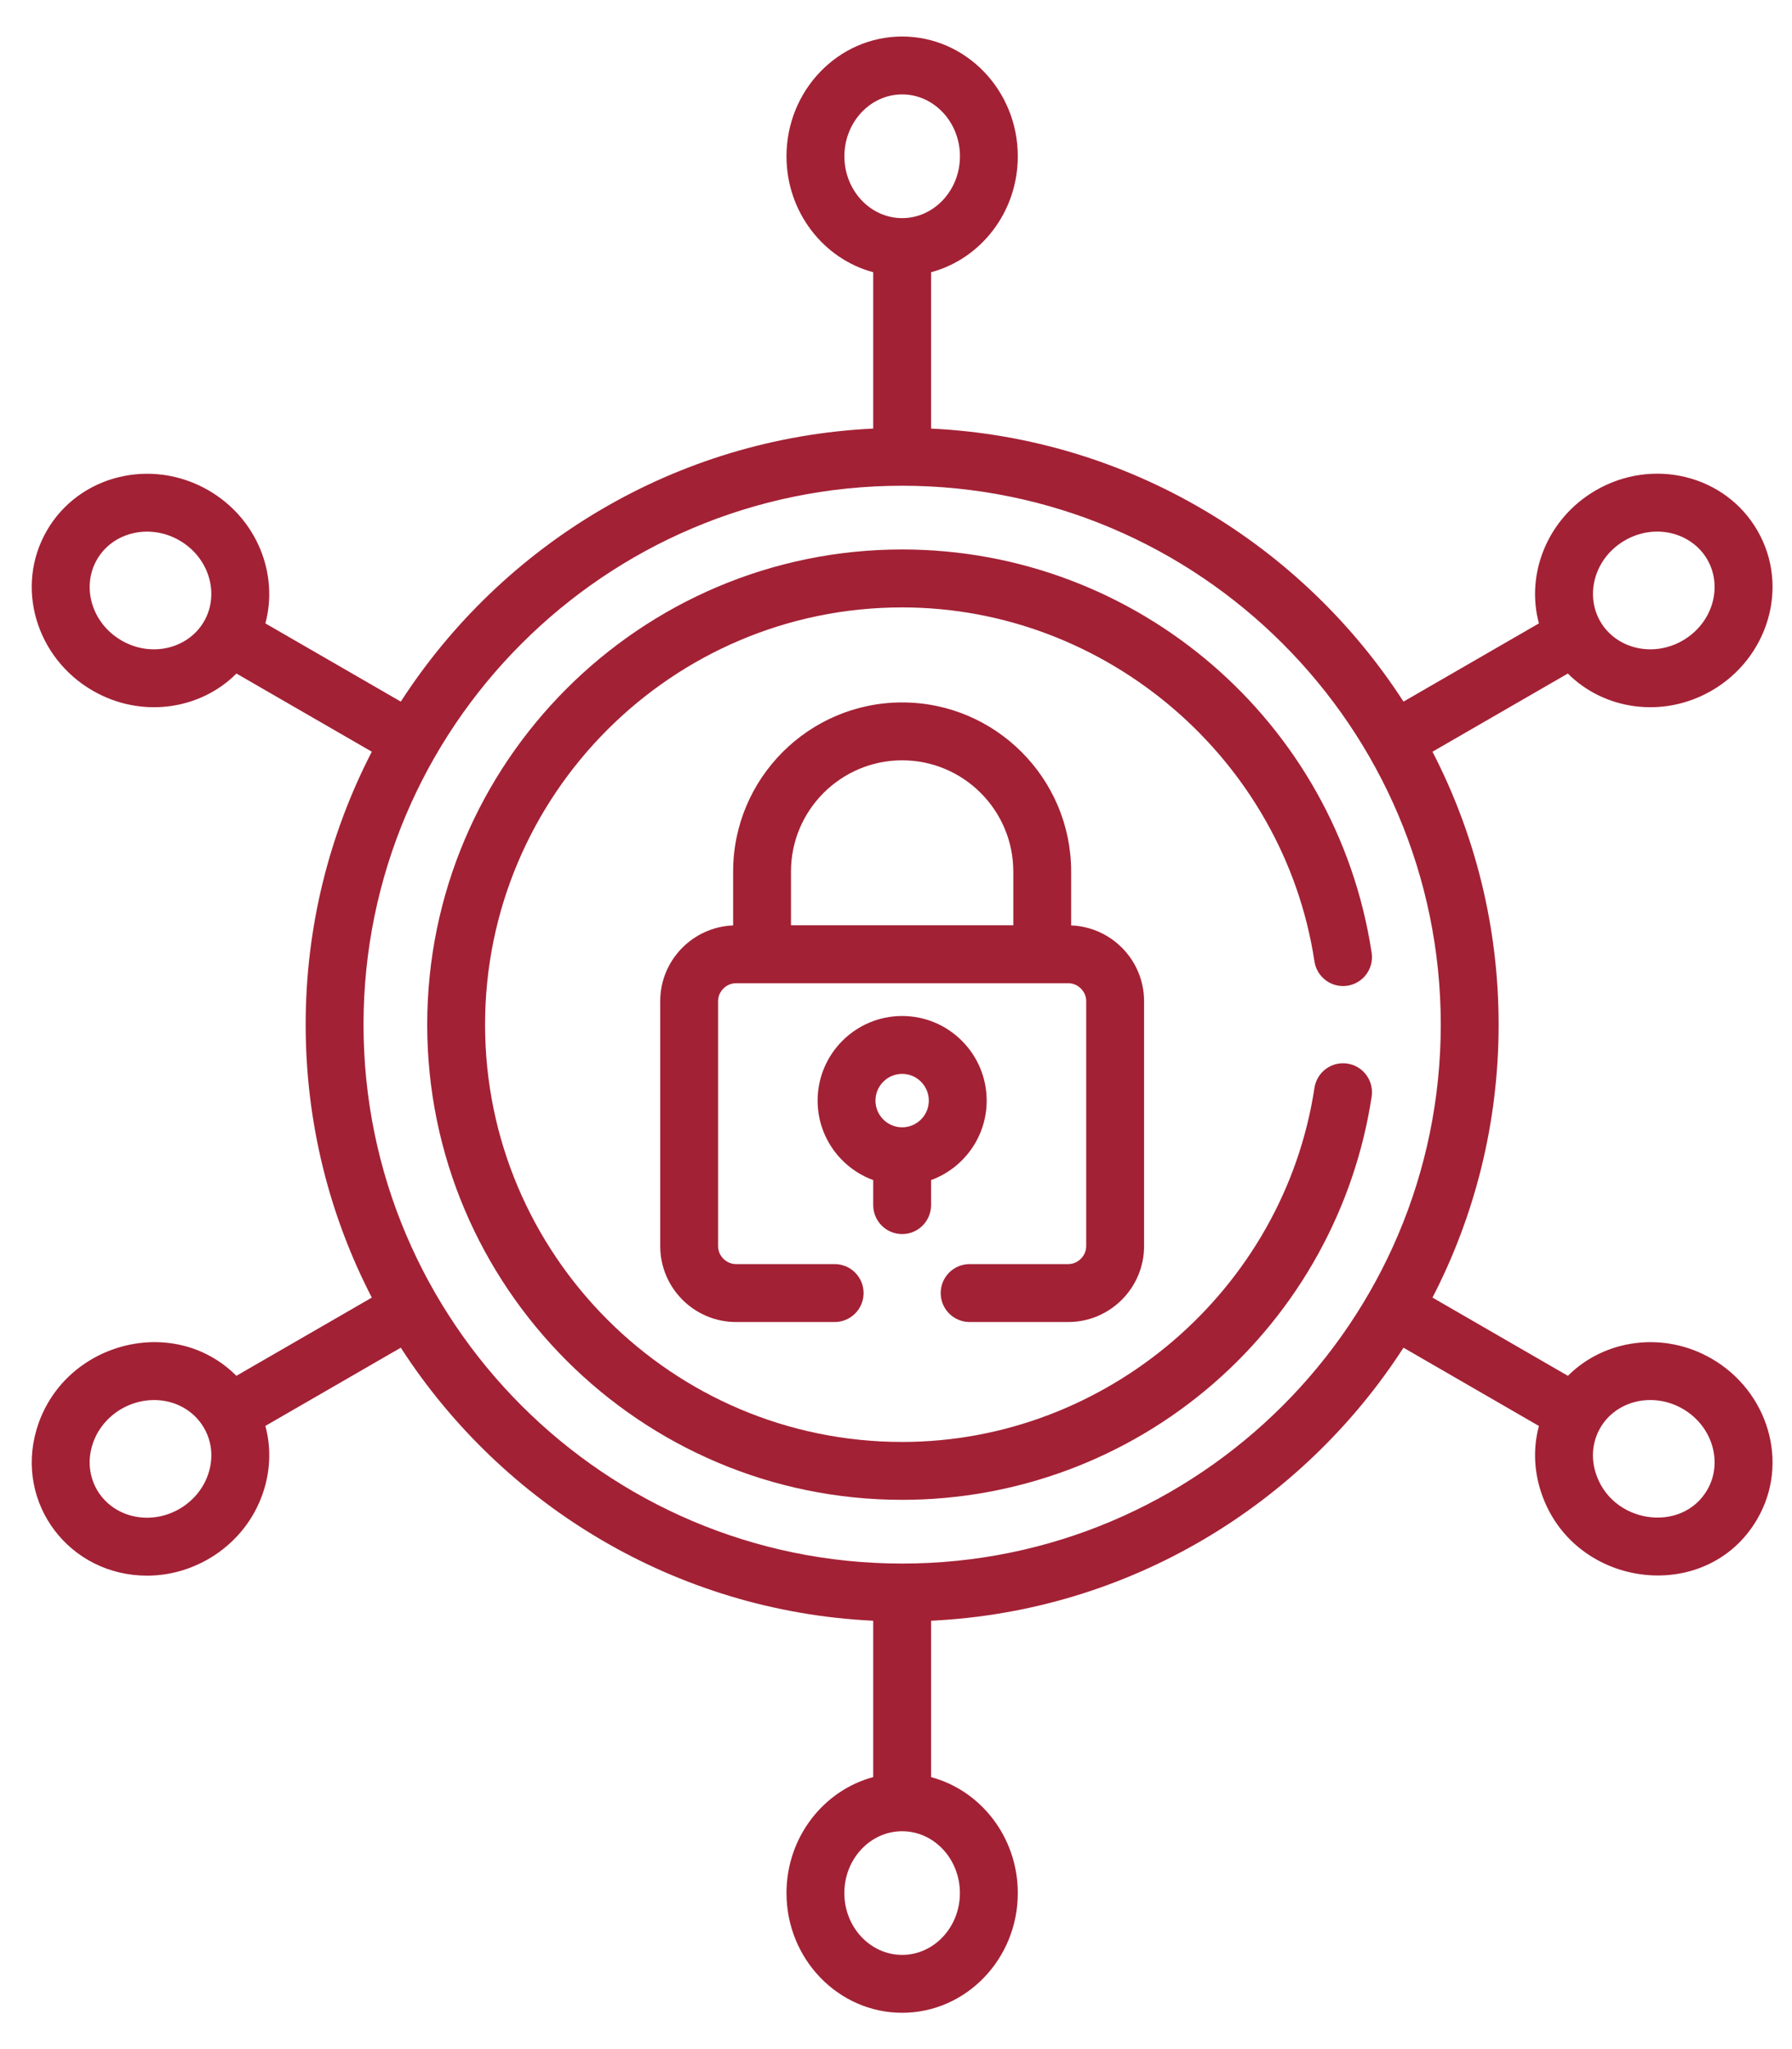
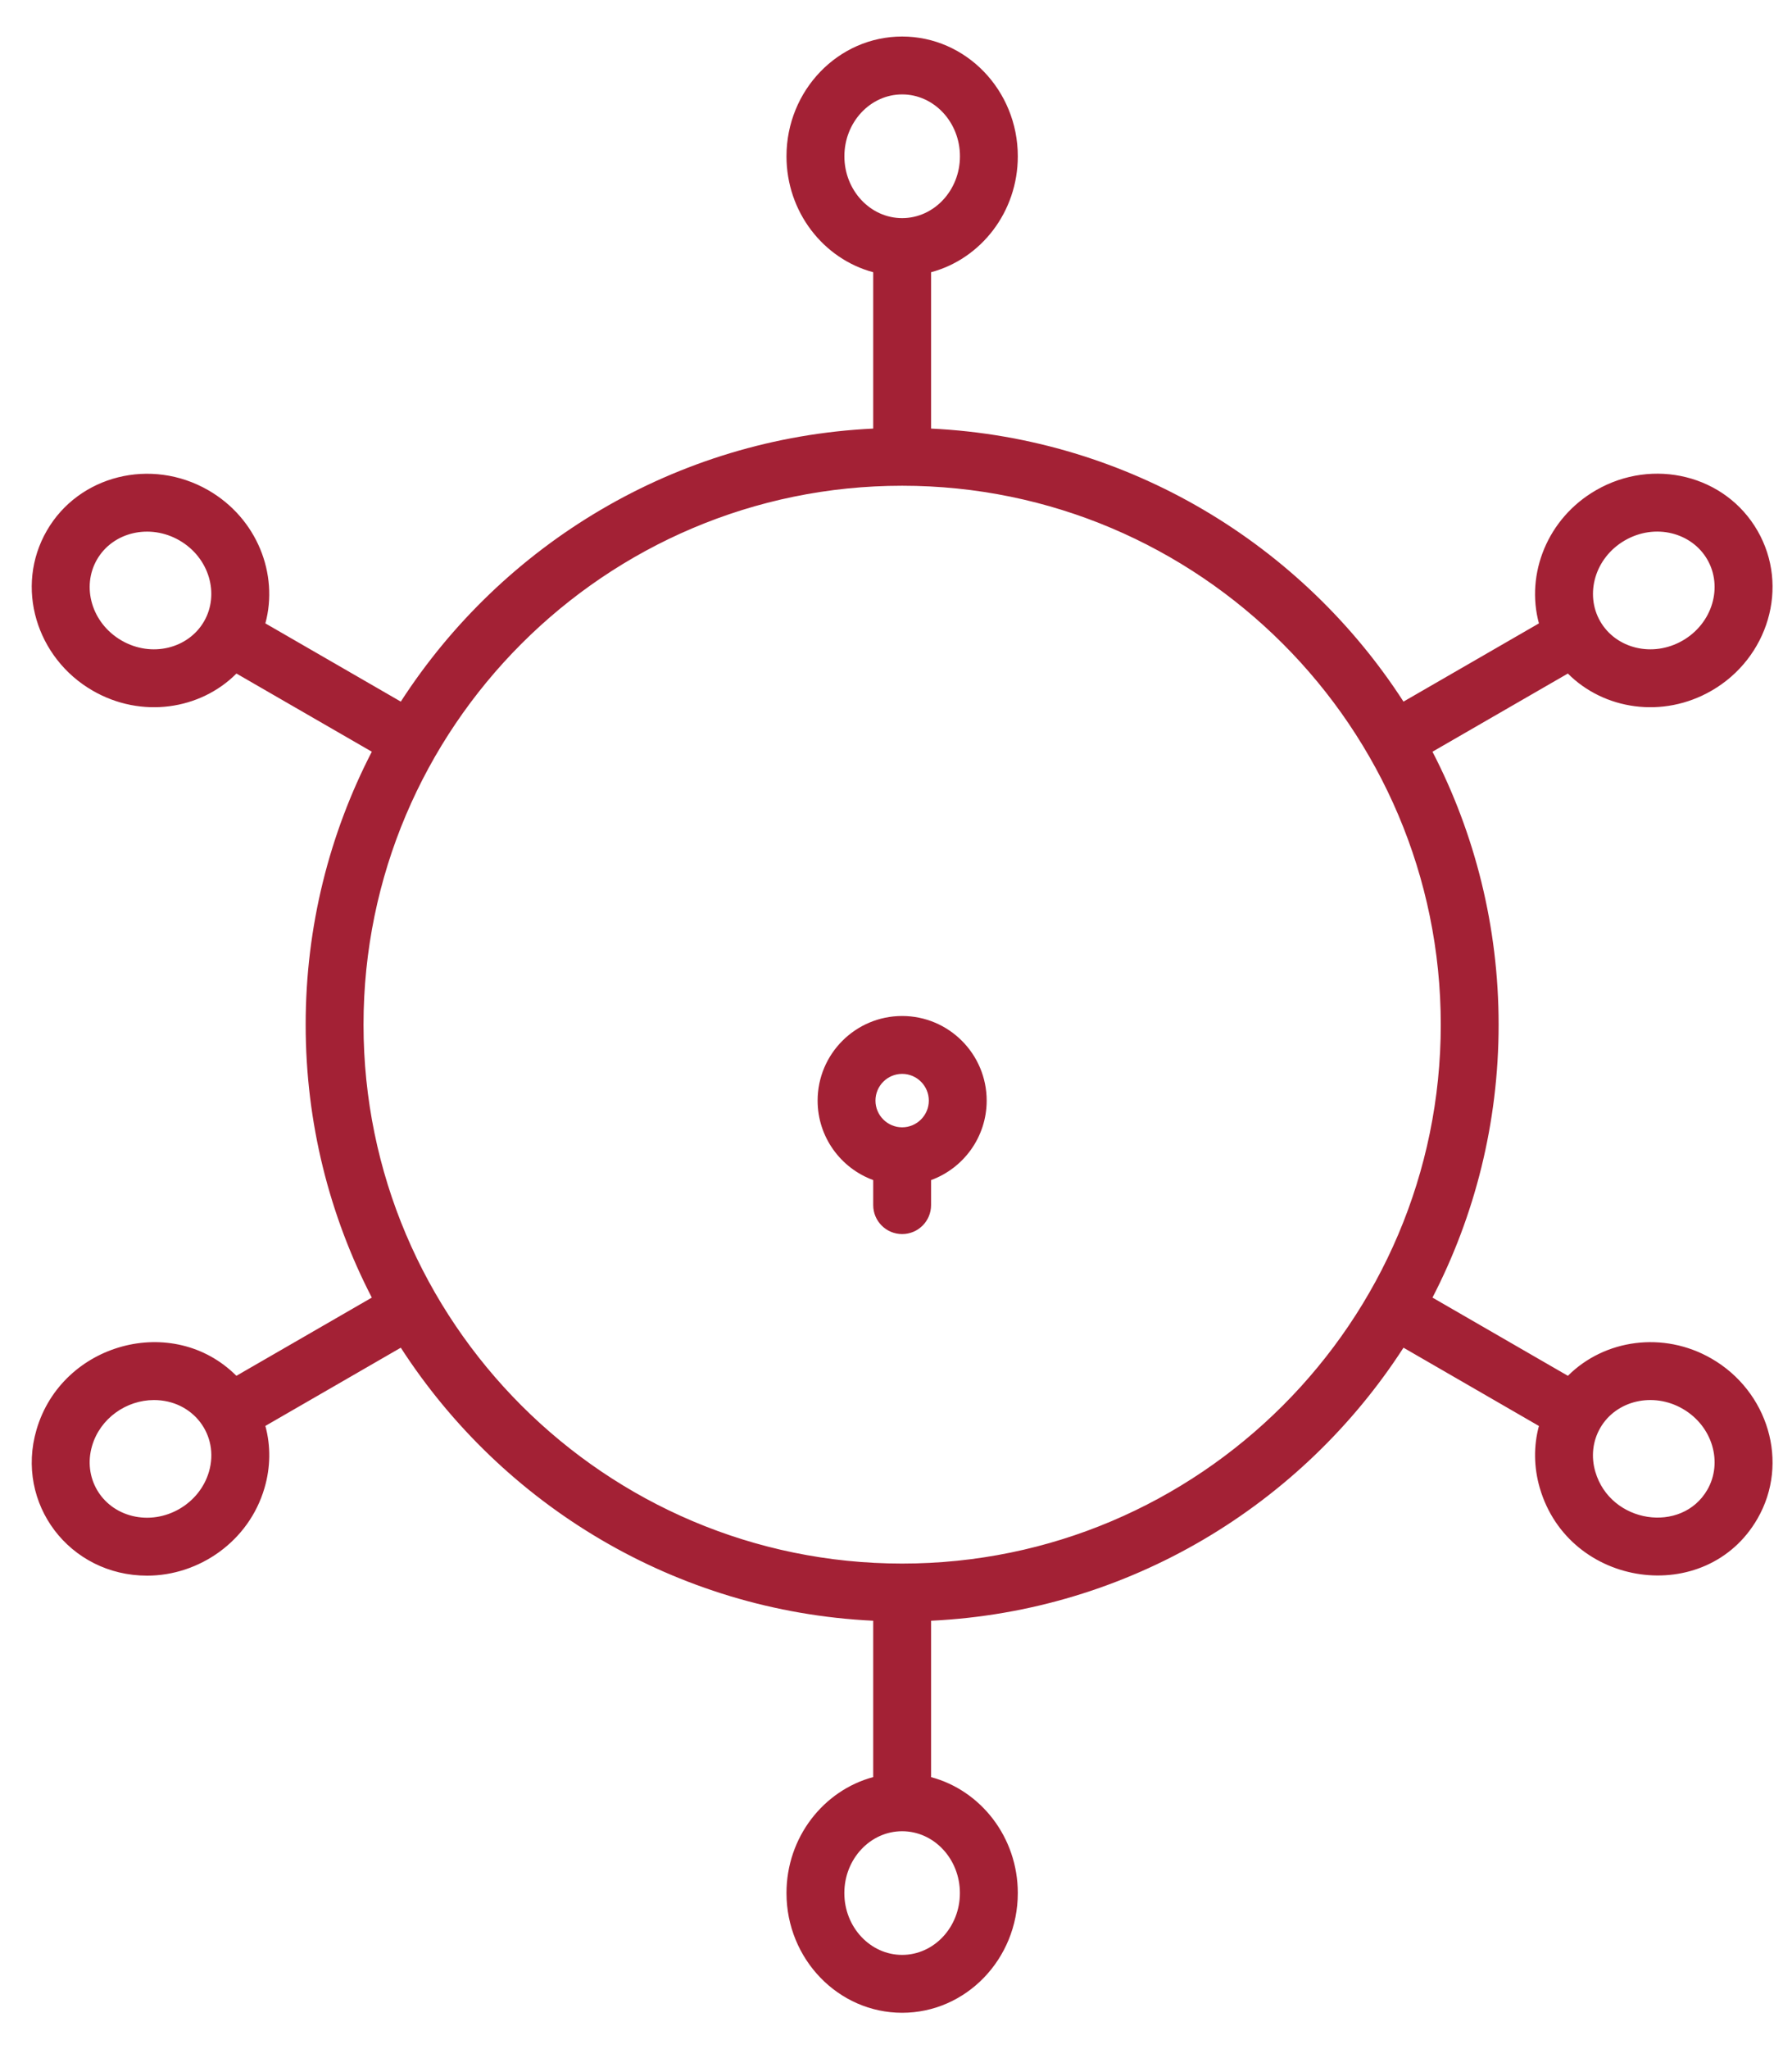
<svg xmlns="http://www.w3.org/2000/svg" width="35px" height="40px" viewBox="0 0 35 40" version="1.1">
  <title>cyber-security</title>
  <g id="Undergraduate" stroke="none" stroke-width="1" fill="none" fill-rule="evenodd">
    <g id="Artboard" transform="translate(-382, -81)" fill="#A32135" fill-rule="nonzero">
      <g id="Group-4" transform="translate(367, 68)">
        <g id="cyber-security" transform="translate(15.62, 13.713)">
          <path d="M17,23.377 C17.312,23.377 17.565,23.124 17.565,22.812 L17.565,22.323 C18.198,22.092 18.651,21.484 18.651,20.772 C18.651,19.861 17.911,19.12 17,19.12 C16.089,19.12 15.349,19.861 15.349,20.772 C15.349,21.484 15.802,22.092 16.435,22.323 L16.435,22.812 C16.435,23.124 16.688,23.377 17,23.377 L17,23.377 Z M17,20.25 C17.287,20.25 17.521,20.484 17.521,20.772 C17.521,21.059 17.287,21.293 17,21.293 C16.713,21.293 16.479,21.059 16.479,20.772 C16.479,20.484 16.713,20.25 17,20.25 Z" id="Shape" />
          <path d="M32.81,12.769 C33.911,12.134 34.339,10.742 33.705,9.645 C33.079,8.561 31.668,8.212 30.551,8.857 C29.602,9.405 29.176,10.49 29.437,11.456 L26.792,12.983 C24.811,9.919 21.432,7.839 17.565,7.653 L17.565,4.601 C18.538,4.341 19.259,3.425 19.259,2.338 C19.259,1.049 18.246,0 17,0 C15.754,0 14.741,1.049 14.741,2.338 C14.741,3.425 15.462,4.341 16.435,4.601 L16.435,7.653 C12.568,7.839 9.189,9.919 7.208,12.983 L4.563,11.456 C4.823,10.496 4.404,9.408 3.449,8.857 C2.332,8.213 0.918,8.566 0.295,9.645 C-0.339,10.742 0.089,12.134 1.19,12.769 C2.142,13.319 3.294,13.142 3.998,12.435 L6.642,13.961 C5.816,15.559 5.35,17.37 5.35,19.289 C5.35,21.208 5.816,23.019 6.642,24.617 L3.997,26.144 C2.764,24.91 0.589,25.499 0.093,27.196 C-0.329,28.637 0.735,30.045 2.254,30.045 C3.266,30.045 4.241,29.378 4.546,28.334 C4.665,27.929 4.669,27.513 4.563,27.122 L7.208,25.595 C9.189,28.66 12.568,30.74 16.435,30.925 L16.435,33.977 C15.462,34.238 14.741,35.154 14.741,36.241 C14.741,37.53 15.755,38.578 17,38.578 C18.246,38.578 19.259,37.53 19.259,36.241 C19.259,35.154 18.538,34.238 17.565,33.978 L17.565,30.925 C21.433,30.74 24.811,28.66 26.792,25.595 L29.437,27.123 C29.332,27.513 29.336,27.929 29.454,28.334 C30.027,30.294 32.706,30.664 33.705,28.934 C34.339,27.837 33.911,26.445 32.81,25.809 C31.869,25.265 30.715,25.432 30.003,26.144 L27.358,24.617 C28.184,23.02 28.65,21.208 28.65,19.289 C28.65,17.371 28.184,15.559 27.358,13.961 L30.002,12.435 C30.703,13.139 31.854,13.321 32.81,12.769 L32.81,12.769 Z M31.116,9.836 C31.709,9.494 32.423,9.685 32.726,10.21 C33.032,10.74 32.832,11.451 32.245,11.791 C31.656,12.13 30.94,11.946 30.635,11.417 C30.329,10.887 30.529,10.175 31.116,9.836 Z M3.365,11.417 C3.059,11.946 2.343,12.13 1.755,11.791 C1.167,11.451 0.968,10.74 1.274,10.21 C1.585,9.671 2.307,9.503 2.884,9.836 C3.471,10.175 3.671,10.887 3.365,11.417 L3.365,11.417 Z M3.461,28.017 C3.277,28.646 2.604,29.035 1.967,28.88 C1.349,28.729 0.999,28.123 1.178,27.513 C1.335,26.975 1.847,26.617 2.387,26.617 C3.151,26.617 3.671,27.301 3.461,28.017 Z M30.635,27.161 C30.946,26.623 31.668,26.455 32.245,26.788 C32.832,27.127 33.032,27.839 32.726,28.369 C32.227,29.233 30.835,29.028 30.539,28.017 C30.452,27.722 30.487,27.418 30.635,27.161 L30.635,27.161 Z M15.872,2.338 C15.872,1.672 16.378,1.13 17,1.13 C17.622,1.13 18.129,1.672 18.129,2.338 C18.129,3.003 17.622,3.545 17,3.545 C16.378,3.545 15.872,3.003 15.872,2.338 Z M18.128,36.241 C18.128,36.907 17.622,37.448 17,37.448 C16.378,37.448 15.871,36.907 15.871,36.241 C15.871,35.575 16.378,35.034 17,35.034 C17.622,35.034 18.128,35.575 18.128,36.241 Z M27.52,19.289 C27.52,25.09 22.801,29.809 17,29.809 C11.199,29.809 6.48,25.09 6.48,19.289 C6.48,13.488 11.199,8.769 17,8.769 C22.801,8.769 27.52,13.489 27.52,19.289 L27.52,19.289 Z" id="Shape" />
-           <path d="M18.319,25.094 L20.244,25.094 C21.06,25.094 21.725,24.429 21.725,23.613 L21.725,18.83 C21.725,18.033 21.091,17.383 20.301,17.352 L20.301,16.3 C20.301,14.48 18.82,12.999 17,12.999 C15.18,12.999 13.699,14.48 13.699,16.3 L13.699,17.352 C12.909,17.383 12.275,18.033 12.275,18.83 L12.275,23.613 C12.275,24.429 12.94,25.094 13.756,25.094 L15.681,25.094 C15.994,25.094 16.247,24.841 16.247,24.529 C16.247,24.216 15.994,23.963 15.681,23.963 L13.756,23.963 C13.566,23.963 13.405,23.803 13.405,23.613 L13.405,18.83 C13.405,18.64 13.566,18.48 13.756,18.48 L20.244,18.48 C20.434,18.48 20.595,18.64 20.595,18.83 L20.595,23.613 C20.595,23.803 20.434,23.963 20.244,23.963 L18.319,23.963 C18.006,23.963 17.753,24.216 17.753,24.529 C17.753,24.841 18.006,25.094 18.319,25.094 Z M19.171,17.349 L14.829,17.349 L14.829,16.3 C14.829,15.103 15.803,14.129 17,14.129 C18.197,14.129 19.171,15.103 19.171,16.3 L19.171,17.349 L19.171,17.349 Z" id="Shape" />
-           <path d="M17,10.013 C11.885,10.013 7.724,14.174 7.724,19.289 C7.724,24.404 11.885,28.565 17,28.565 C19.232,28.565 21.389,27.761 23.074,26.3 C24.741,24.855 25.841,22.863 26.17,20.693 C26.217,20.384 26.005,20.096 25.696,20.049 C25.388,20.002 25.1,20.214 25.053,20.523 C24.455,24.463 20.993,27.435 17,27.435 C12.508,27.435 8.854,23.781 8.854,19.289 C8.854,14.798 12.508,11.144 17,11.144 C20.993,11.144 24.455,14.115 25.053,18.055 C25.1,18.364 25.388,18.576 25.696,18.529 C26.005,18.482 26.217,18.194 26.17,17.886 C25.484,13.367 21.581,10.013 17,10.013 L17,10.013 Z" id="Path" />
        </g>
      </g>
    </g>
  </g>
</svg>